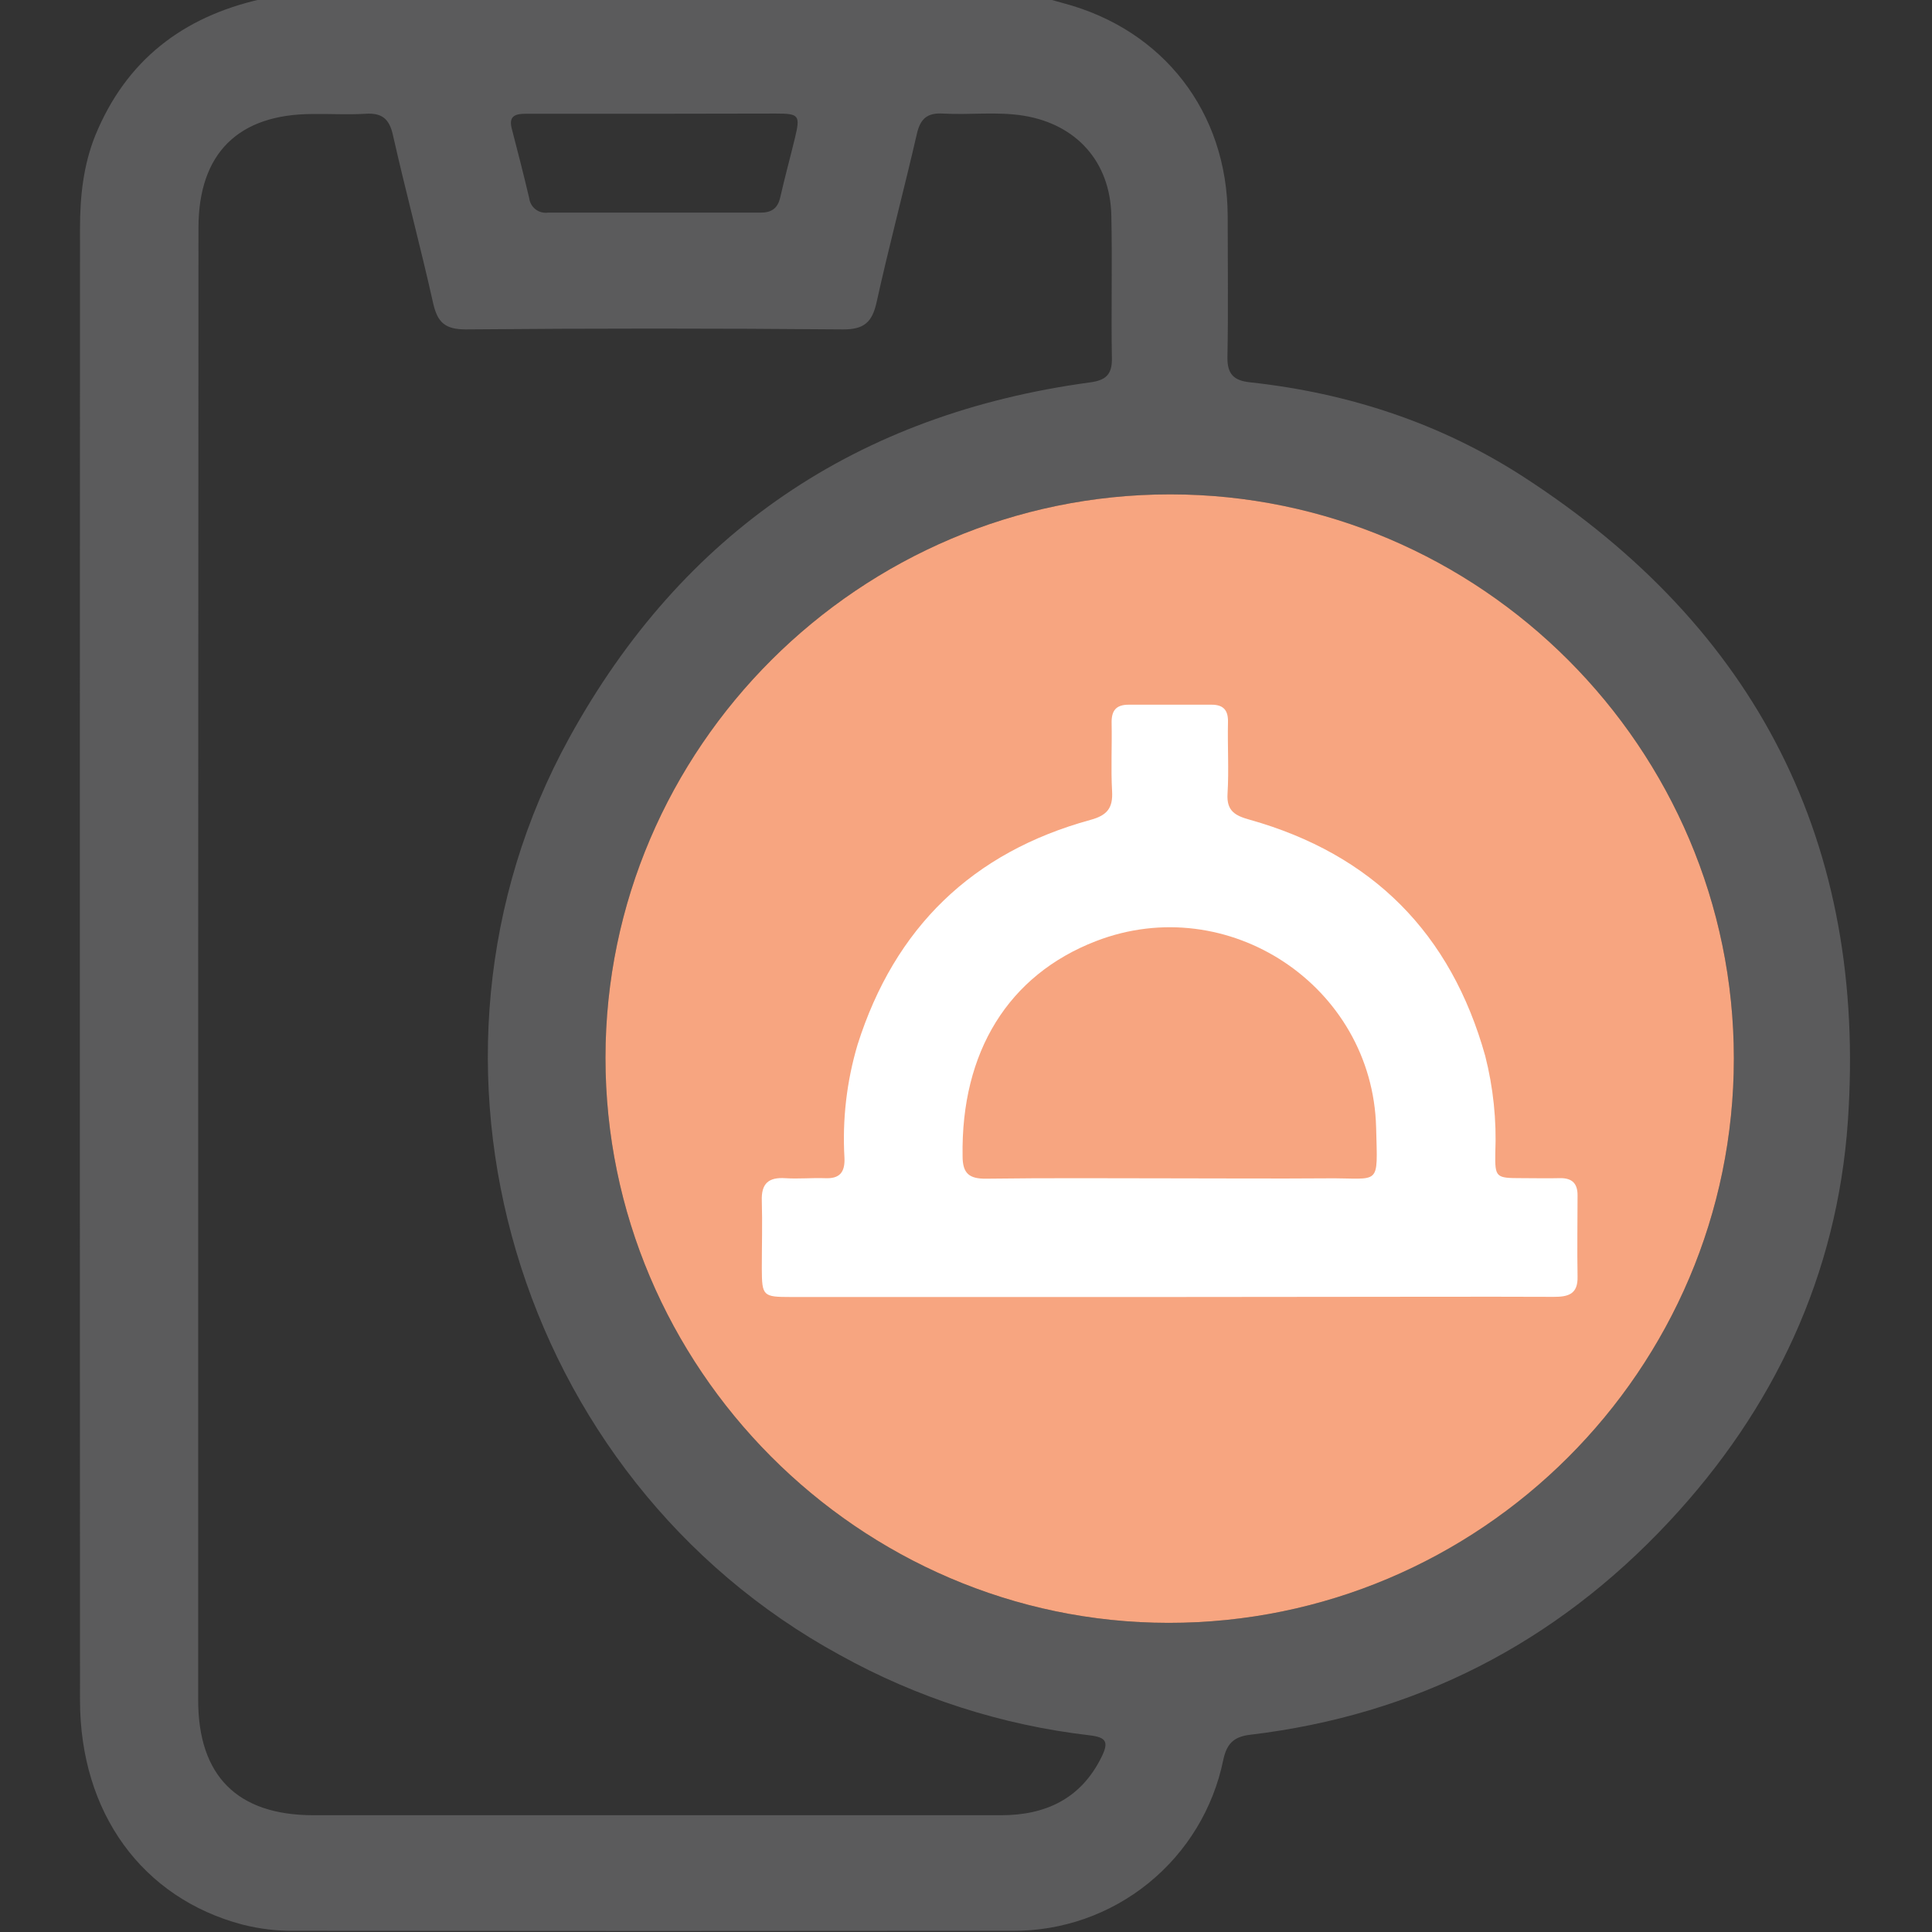
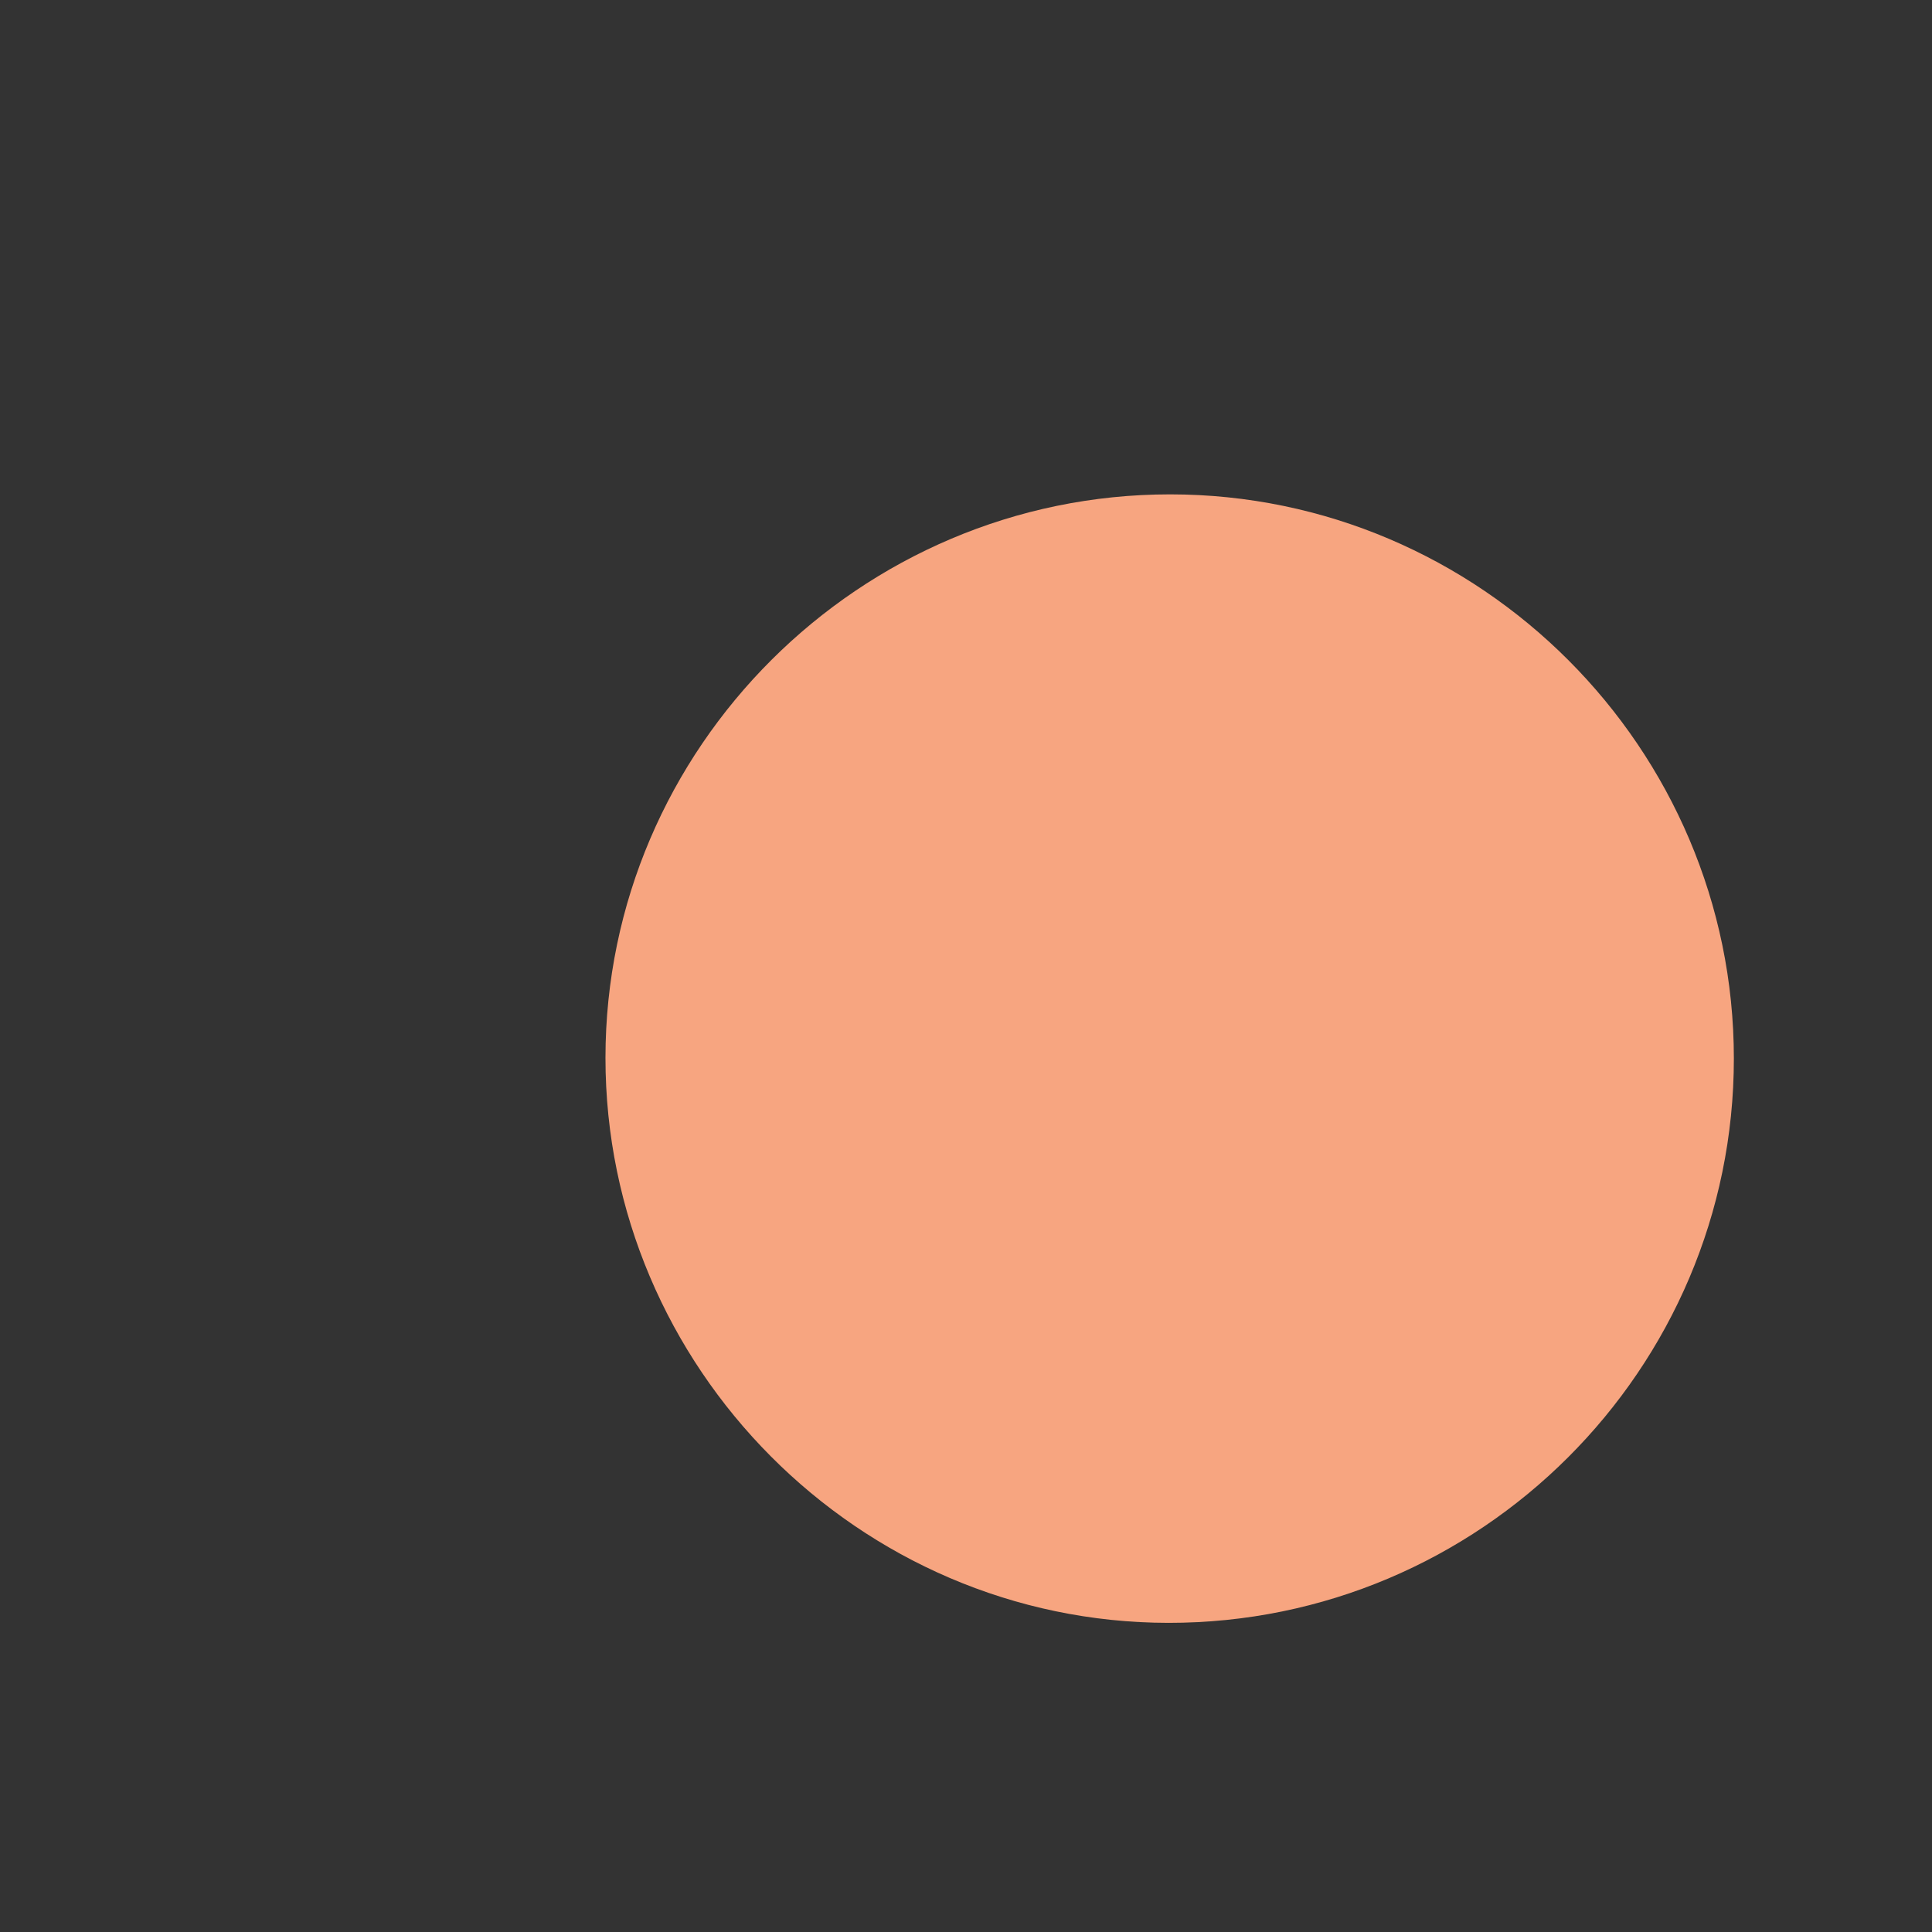
<svg xmlns="http://www.w3.org/2000/svg" width="512" height="512" viewBox="0 0 512 512" fill="none">
  <rect x="0" y="0" width="512" height="512" fill="#333333" stroke="none" />
  <g clip-path="url(#clip0_967_52)">
    <g clip-path="url(#clip1_967_52)">
-       <path d="M69.163 -0.219H277.989L281.82 0.849C308.331 7.884 325.23 29.722 325.35 57.18C325.35 69.661 325.524 82.156 325.284 94.637C325.204 99.135 326.979 100.857 331.237 101.311C357.307 104.141 381.775 112.15 403.733 126.366C465.644 166.412 494.811 223.705 489.699 297.229C486.869 337.835 470.196 373.409 442.324 403.244C412.223 435.481 375.167 454.502 331.264 459.735C326.872 460.256 325.07 462.191 324.176 466.409C321.549 479.251 314.549 490.785 304.369 499.042C294.189 507.299 281.459 511.768 268.352 511.688C204.919 511.759 141.486 511.759 78.054 511.688C73.396 511.74 68.751 511.183 64.238 510.033C37.741 503.025 21.215 480.479 21.202 450.578C21.131 320.544 21.131 190.515 21.202 60.491C21.202 52.148 22.07 43.858 25.206 36.009C33.362 16.013 48.42 4.453 69.163 -0.219ZM52.518 255.648V450.538C52.518 470.627 62.89 481.026 83.006 481.053C111.99 481.053 140.966 481.053 169.932 481.053H265.348C277.095 481.053 286.426 476.674 291.859 465.742C293.928 461.59 293.193 460.402 288.708 459.868C265.496 457.177 243.038 449.957 222.606 438.617C136.614 391.737 103.67 281.25 150.897 195.472C180.838 141.063 227.185 109.68 288.882 101.338C292.886 100.804 294.742 99.375 294.662 95.024C294.448 82.383 294.795 69.661 294.515 57.06C294.195 42.911 285.304 32.966 271.328 30.67C264.227 29.509 257.032 30.51 249.891 30.096C245.886 29.856 243.924 31.324 242.989 35.435C239.559 50.359 235.607 65.15 232.31 80.087C231.136 85.359 229.04 87.335 223.353 87.295C190.053 87.001 156.748 87.001 123.439 87.295C117.939 87.295 115.937 85.439 114.789 80.354C111.452 65.416 107.474 50.626 104.11 35.702C103.136 31.431 101.16 29.882 96.902 30.149C92.257 30.43 87.558 30.149 82.913 30.216C63.09 30.216 52.598 40.695 52.598 60.384L52.518 255.648ZM459.491 280.516C459.491 198.289 392.294 131.012 310.093 131.012C227.892 131.012 160.481 198.222 160.455 280.303C160.428 362.383 227.612 430.008 309.652 430.074C392.2 430.141 459.491 362.971 459.491 280.516ZM173.149 30.149C161.856 30.149 150.55 30.149 139.244 30.149C136.214 30.149 134.812 30.977 135.64 34.154C137.228 40.268 138.803 46.381 140.245 52.522C140.316 53.097 140.5 53.653 140.786 54.157C141.072 54.661 141.455 55.104 141.912 55.46C142.37 55.816 142.893 56.078 143.452 56.231C144.012 56.384 144.595 56.426 145.171 56.353C163.965 56.353 182.751 56.353 201.528 56.353C204.505 56.353 206.134 55.191 206.788 52.241C207.962 47.062 209.364 41.936 210.619 36.77C212.127 30.523 211.847 30.096 205.573 30.096C194.761 30.123 183.962 30.149 173.149 30.149Z" fill="#5B5B5C" />
      <path d="M459.491 280.516C459.491 198.289 392.294 131.012 310.093 131.012C227.892 131.012 160.481 198.222 160.455 280.303C160.428 362.383 227.612 430.008 309.652 430.074C392.2 430.141 459.491 362.971 459.491 280.516Z" fill="#F7A580" />
-       <path d="M309.931 343.72H209.563C202.181 343.72 201.928 343.454 201.888 336.219C201.888 330.225 202.061 324.205 201.888 318.251C201.714 313.659 203.65 311.937 208.121 312.231C211.592 312.458 215.116 312.111 218.6 312.231C222.538 312.431 223.94 310.656 223.793 306.892C223.195 296.736 224.374 286.554 227.277 276.804C237.101 245.835 257.685 225.852 289.027 217.269C293.419 216.068 294.968 214.119 294.714 209.687C294.38 203.707 294.714 197.673 294.594 191.706C294.5 188.369 295.715 186.741 299.132 186.754C306.447 186.754 313.816 186.754 321.091 186.754C324.201 186.754 325.509 188.196 325.429 191.373C325.282 197.7 325.696 204.04 325.309 210.341C325.015 214.973 327.391 216.174 331.209 217.242C363.7 226.386 384.51 247.33 393.601 279.834C395.736 288.228 396.636 296.889 396.27 305.543C396.164 312.031 396.431 312.218 403.078 312.218C406.576 312.218 410.073 312.311 413.557 312.218C416.734 312.218 418.082 313.739 418.069 316.796C418.069 323.951 417.935 331.119 418.069 338.274C418.202 342.986 415.599 343.694 411.741 343.68C392.106 343.6 372.47 343.68 352.821 343.68L309.931 343.72ZM309.771 312.271C323.761 312.271 337.803 312.378 351.726 312.271C365.969 312.138 365.075 314.754 364.688 298.802C363.74 261.293 325.429 235.877 290.429 249.412C267.202 258.396 254.655 278.779 255.095 306.371C255.095 311.03 256.884 312.405 261.329 312.365C277.481 312.151 293.633 312.258 309.771 312.271Z" fill="white" />
    </g>
  </g>
  <defs>
    <clipPath id="clip0_967_52">
      <rect width="512" height="512" fill="white" />
    </clipPath>
    <clipPath id="clip1_967_52">
      <rect width="469.111" height="512" fill="white" transform="translate(21.16 -0.219)" />
    </clipPath>
  </defs>
</svg>